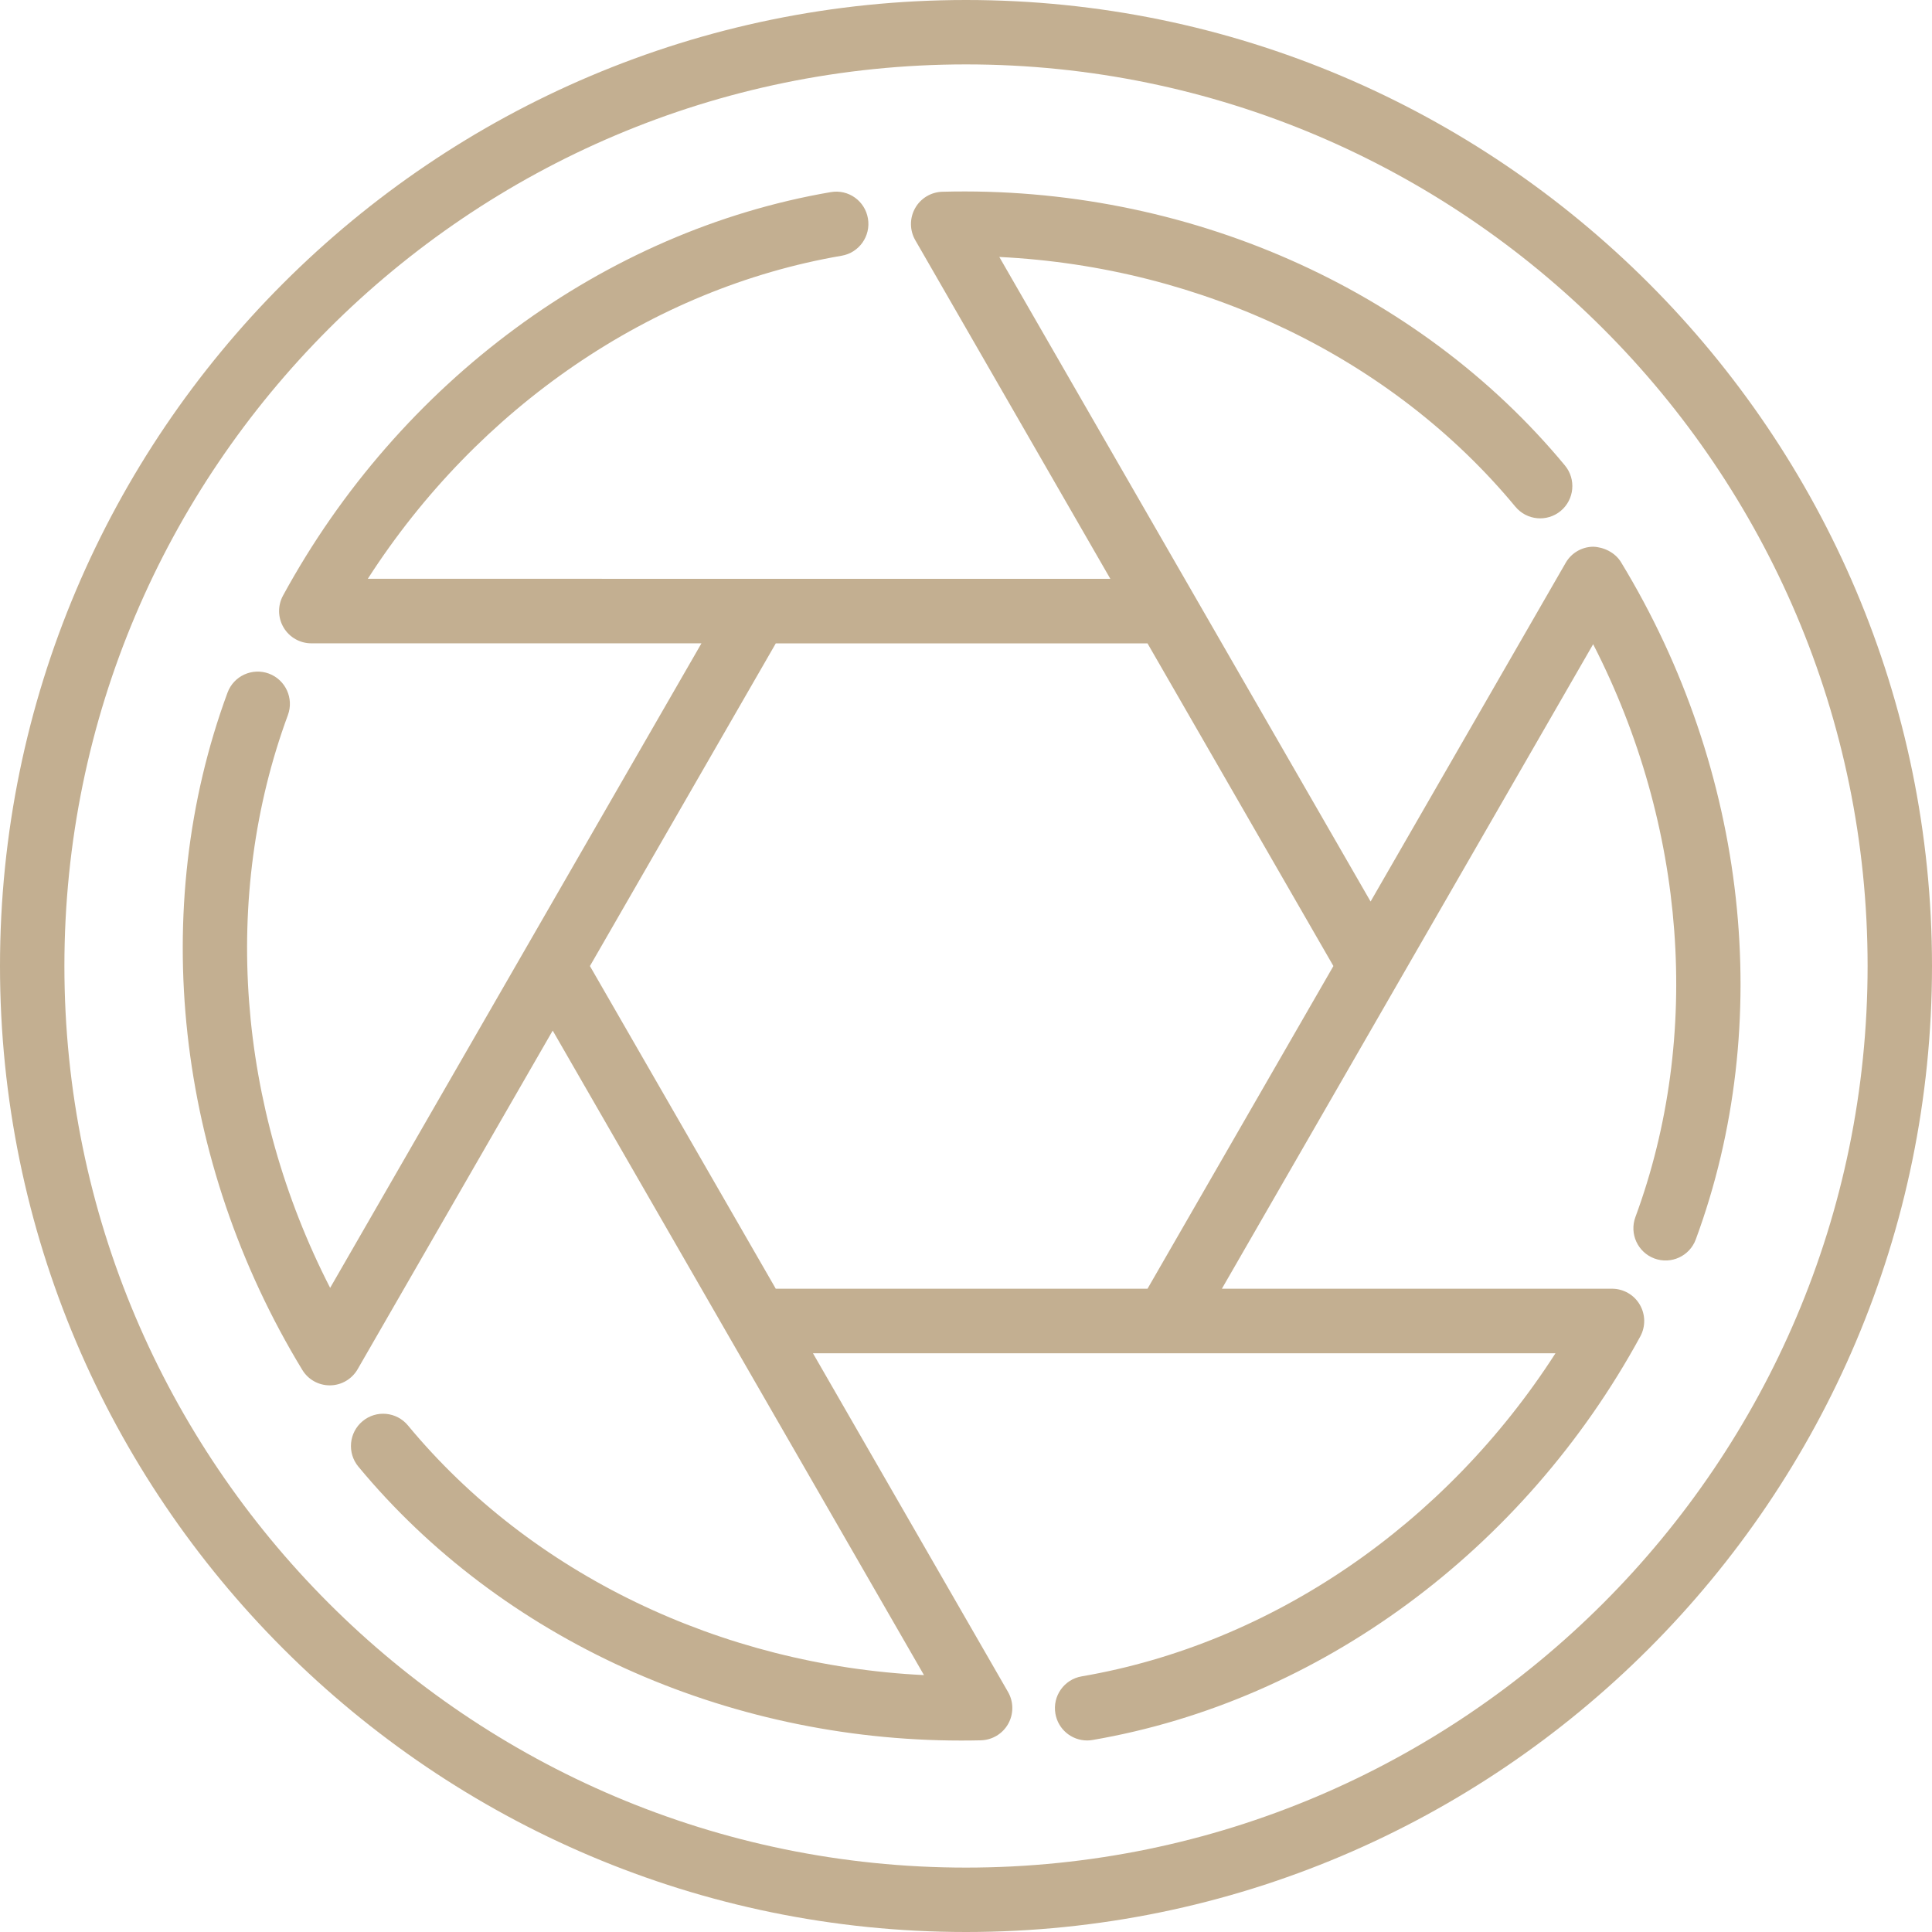
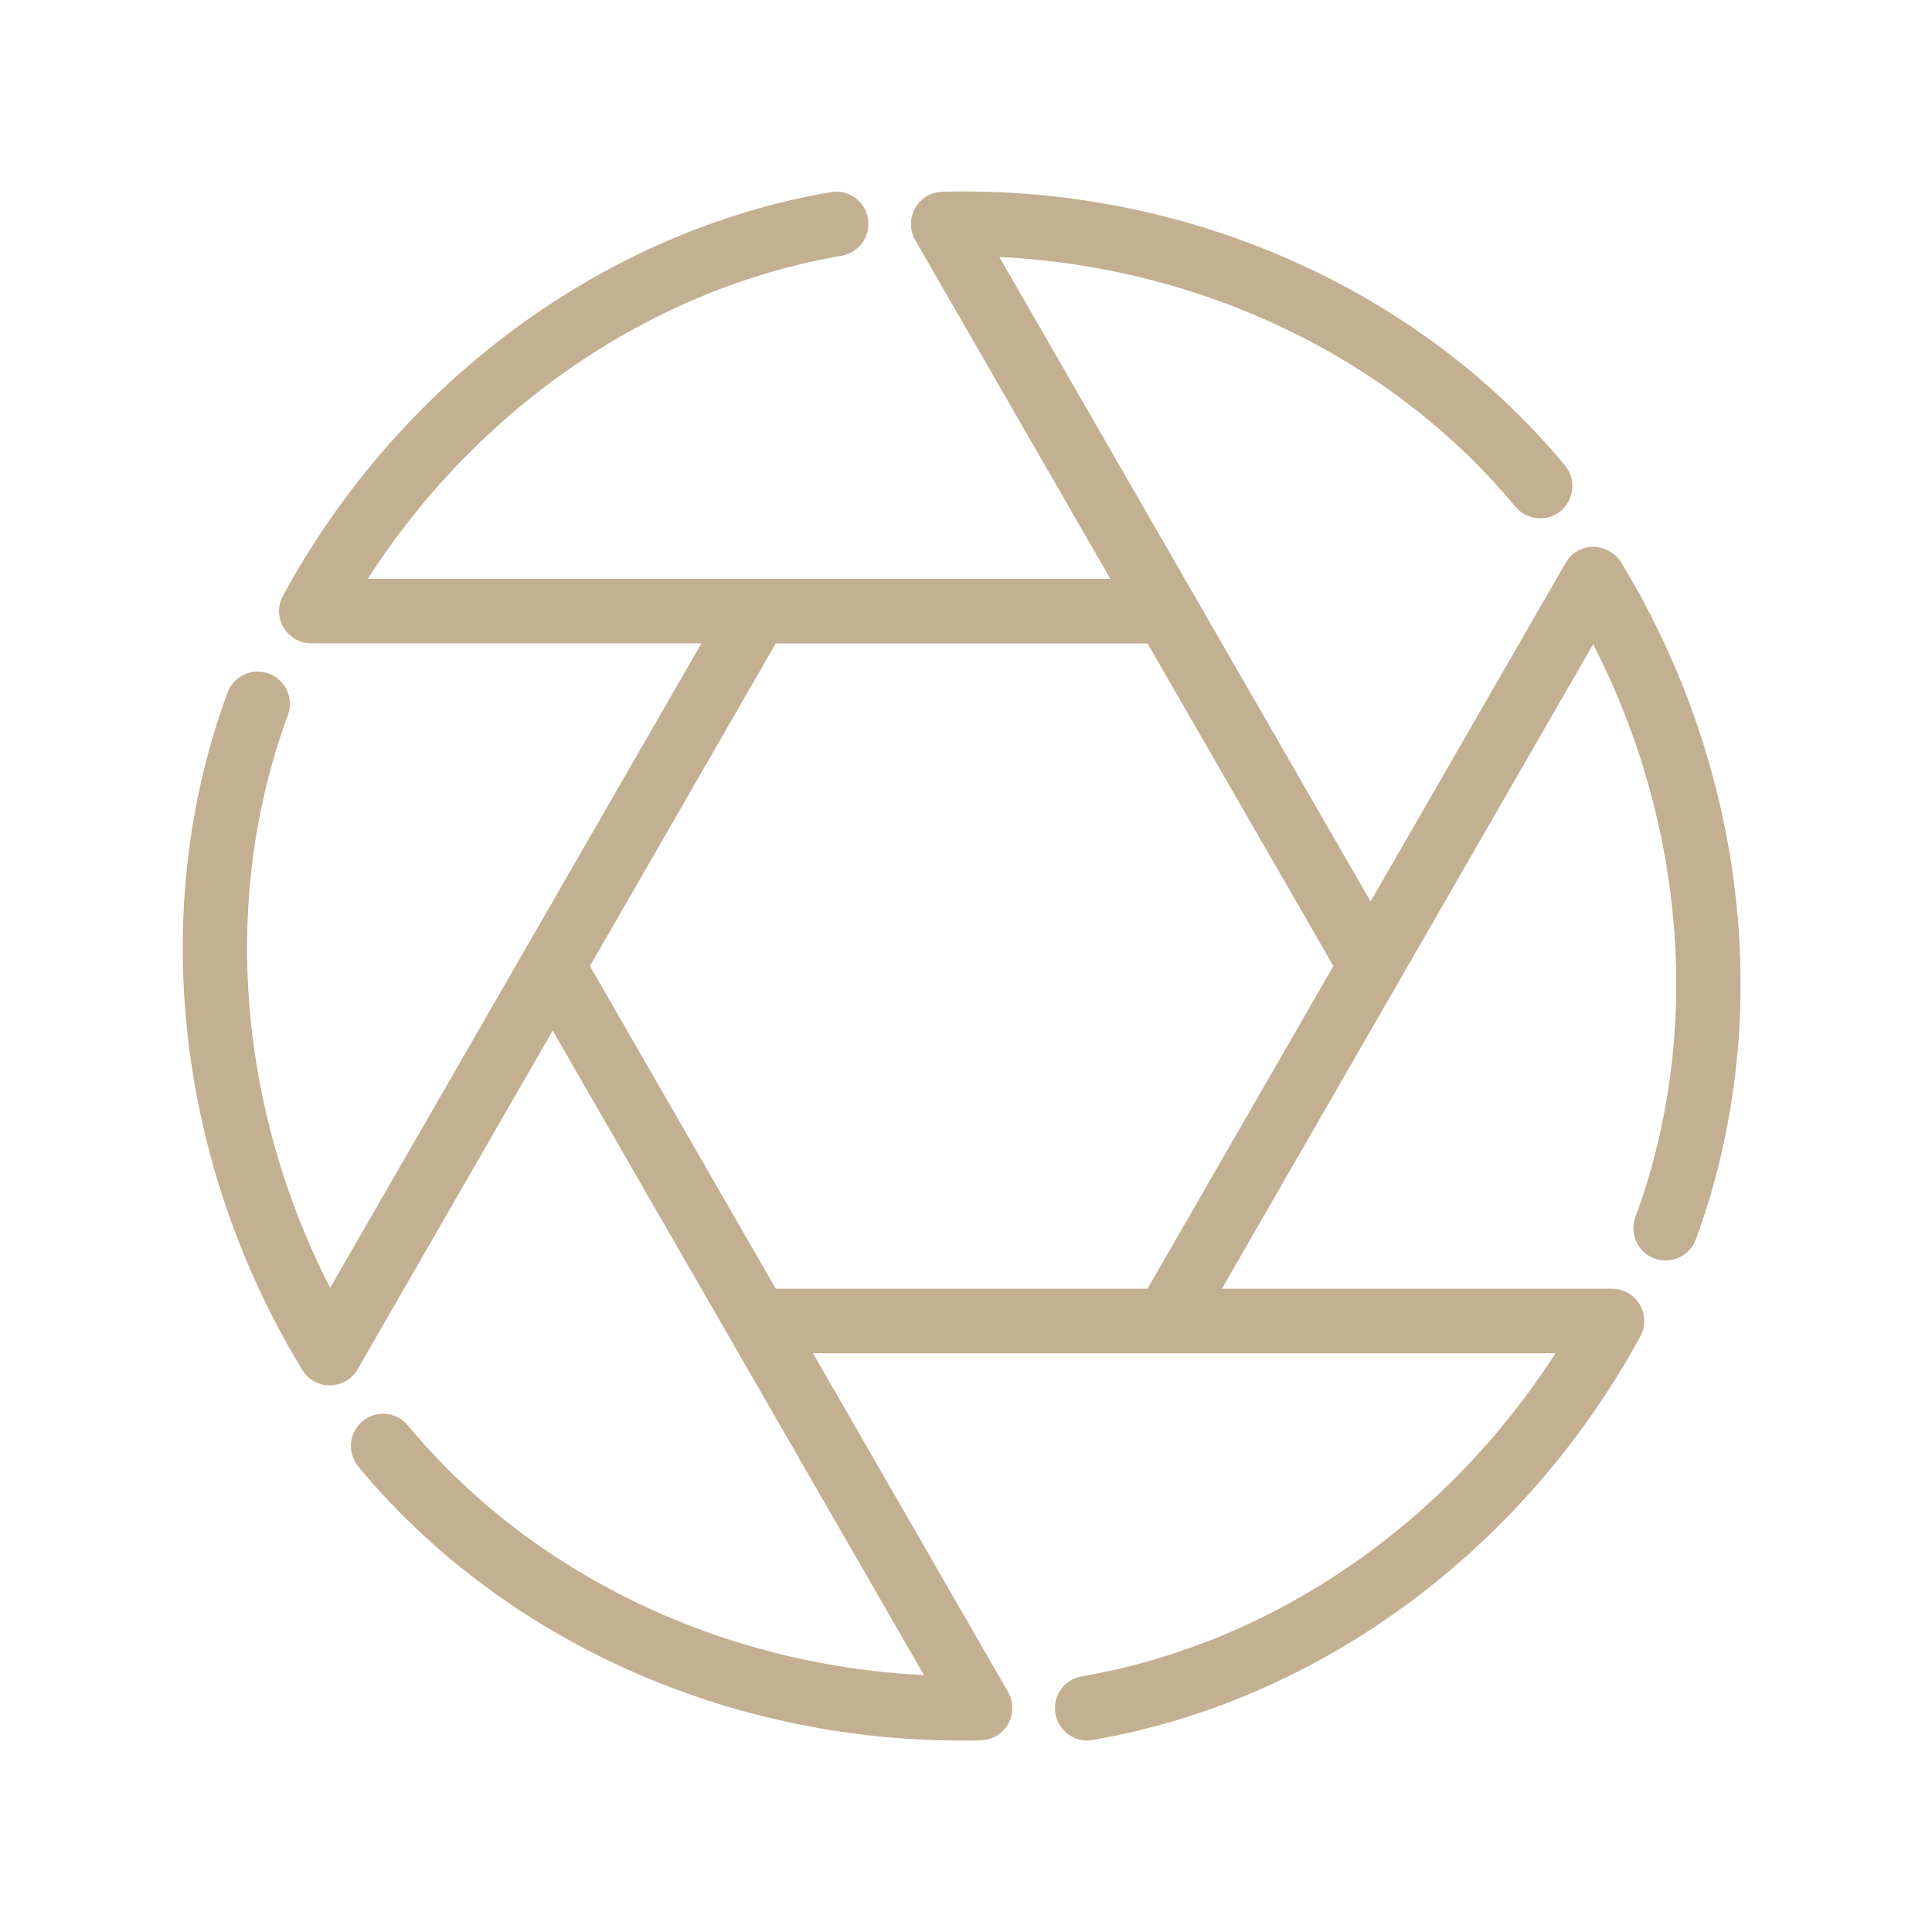
<svg xmlns="http://www.w3.org/2000/svg" width="222px" height="222px" viewBox="0 0 222 222" version="1.1">
  <title>022-shutter</title>
  <desc>Created with Sketch.</desc>
  <defs />
  <g id="Page-1" stroke="none" stroke-width="1" fill="none" fill-rule="evenodd">
    <g id="Desktop-HD" transform="translate(-175, -4099)" fill="#C3AF91" fill-rule="nonzero">
      <g id="022-shutter" transform="translate(175, 4099)">
-         <path d="M111,0 C49.795,0 0,49.795 0,111 C0,172.205 49.795,222 111,222 C172.205,222 222,172.205 222,111 C222,49.795 172.205,0 111,0 Z M111,214.6 C53.872,214.6 7.4,168.124 7.4,111 C7.4,53.876 53.872,7.4 111,7.4 C168.124,7.4 214.6,53.876 214.6,111 C214.6,168.124 168.124,214.6 111,214.6 Z" id="Shape" />
        <path d="M186.264,64.597 C185.587,63.481 184.271,62.859 183.065,62.822 C181.759,62.836 180.557,63.541 179.906,64.676 L157.49,103.591 L114.828,29.527 C138.154,30.668 159.971,41.131 174.128,58.224 C175.433,59.796 177.76,60.015 179.336,58.71 C180.908,57.401 181.126,55.061 179.821,53.486 C162.949,33.119 136.257,21.281 108.288,22.034 C106.982,22.067 105.787,22.786 105.151,23.925 C104.511,25.067 104.519,26.461 105.17,27.595 L127.586,66.511 L42.263,66.507 C54.914,46.831 74.863,33.127 96.71,29.386 C98.722,29.041 100.076,27.124 99.732,25.107 C99.392,23.091 97.498,21.726 95.464,22.075 C69.43,26.535 45.9,43.868 32.52,68.439 C31.895,69.588 31.921,70.982 32.587,72.105 C33.253,73.232 34.462,73.922 35.769,73.922 L80.601,73.926 L37.936,147.986 C27.26,127.167 25.392,102.998 33.082,82.164 C33.789,80.244 32.809,78.112 30.896,77.4 C28.973,76.696 26.853,77.671 26.143,79.591 C16.98,104.417 20.191,133.508 34.736,157.411 C35.405,158.516 36.6,159.187 37.891,159.187 L37.935,159.187 C39.241,159.172 40.439,158.468 41.094,157.333 L63.51,118.421 L106.172,192.481 C82.845,191.339 61.025,180.88 46.872,163.788 C45.566,162.212 43.232,161.997 41.664,163.302 C40.091,164.611 39.873,166.951 41.179,168.526 C57.588,188.336 83.341,200 110.437,200 C111.191,200 111.953,199.993 112.712,199.974 C114.017,199.94 115.209,199.221 115.848,198.083 C116.488,196.941 116.481,195.547 115.826,194.412 L93.414,155.498 L133.93,155.498 C133.952,155.498 133.971,155.505 133.99,155.505 C134.004,155.505 134.023,155.498 134.041,155.498 L178.737,155.498 C166.086,175.174 146.137,188.881 124.29,192.626 C122.278,192.971 120.924,194.888 121.272,196.905 C121.579,198.714 123.144,199.99 124.912,199.99 C125.119,199.99 125.33,199.975 125.541,199.937 C151.571,195.473 175.101,178.136 188.481,153.566 C189.106,152.417 189.08,151.023 188.414,149.899 C187.748,148.772 186.539,148.083 185.233,148.083 L140.403,148.083 L183.064,74.023 C193.744,94.841 195.608,119.011 187.921,139.844 C187.207,141.765 188.187,143.897 190.104,144.609 C192.024,145.317 194.147,144.338 194.857,142.418 C204.02,117.591 200.809,88.501 186.264,64.597 Z M131.858,148.082 L89.141,148.082 L67.787,111.006 L89.145,73.926 L131.855,73.926 L153.217,111.006 L131.858,148.082 Z" id="Shape" />
      </g>
    </g>
  </g>
</svg>